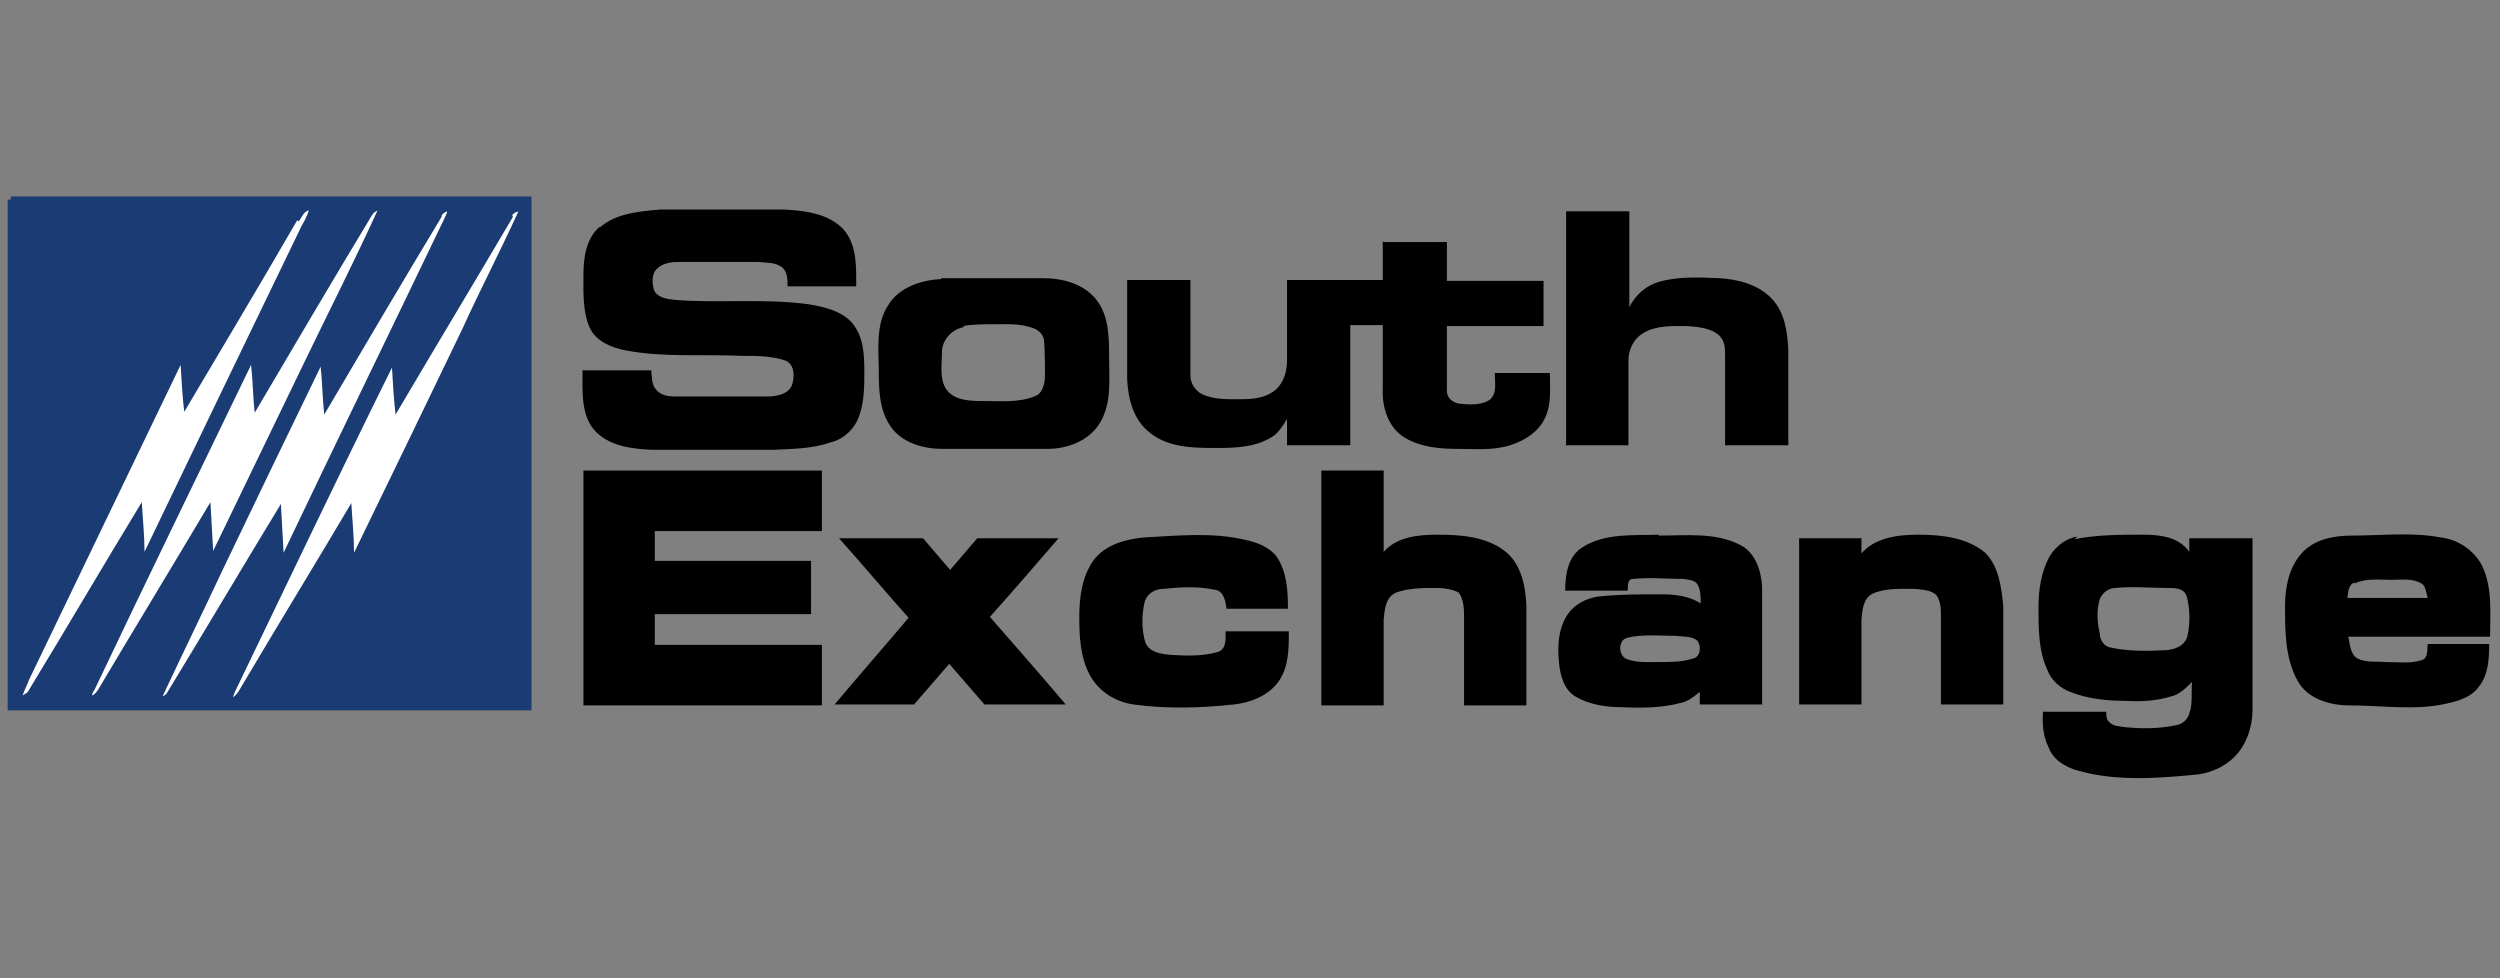
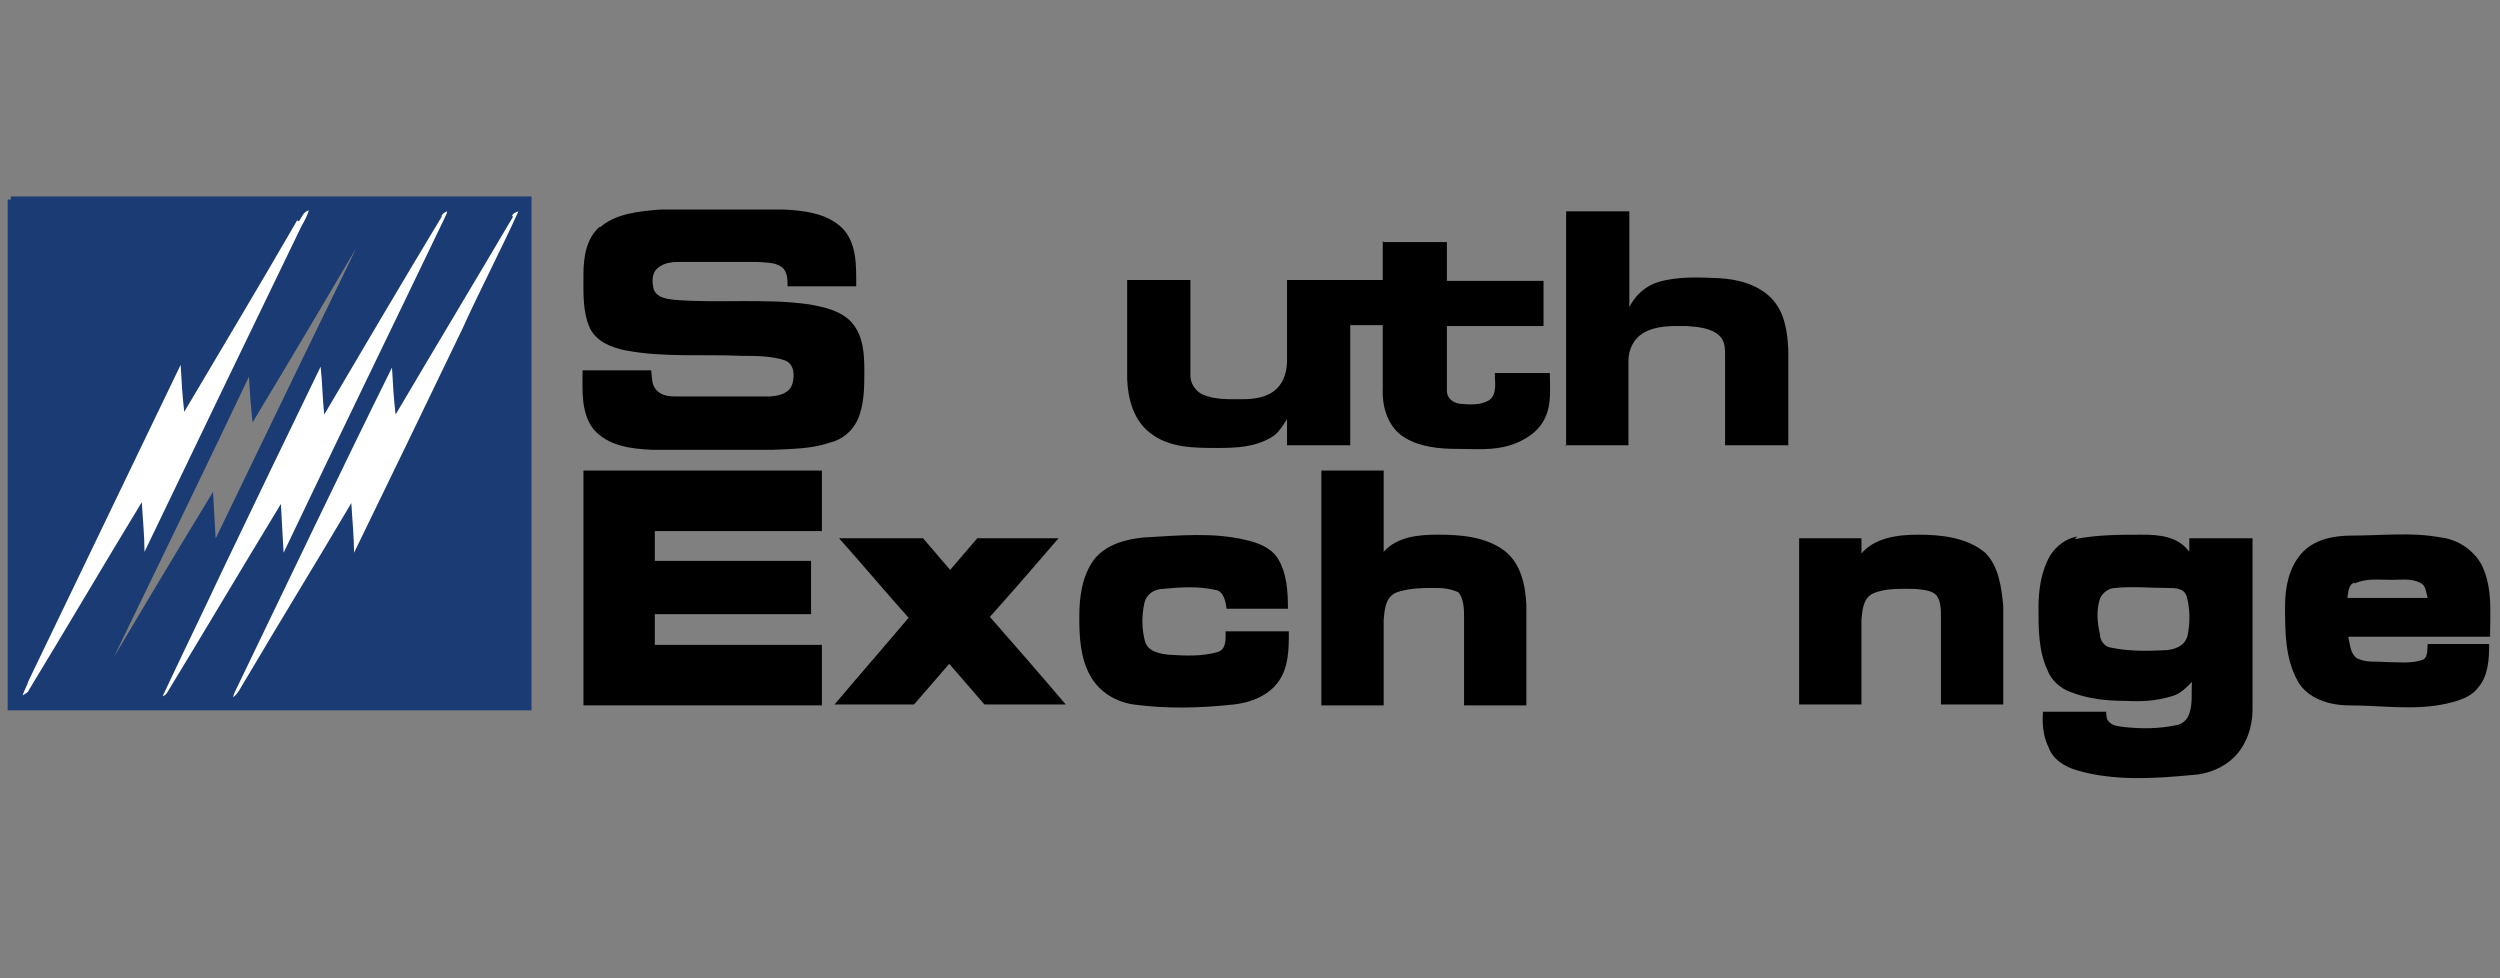
<svg xmlns="http://www.w3.org/2000/svg" id="logo" viewBox="0 0 276.8 108.3">
  <rect x="0" y="0" width="276.8" height="108.3" fill="#808080" stroke="none" />
  <defs>
    <style>      .cls-1 {        fill: #1a3b73;        stroke: #1a3b73;        stroke-width: .7px;      }      .cls-2 {        fill: #000;      }      .cls-2, .cls-3 {        stroke-width: 0px;      }      .cls-3 {        fill: #fff;      }    </style>
  </defs>
  <g id="_023671ff" data-name=" 023671ff">
    <path class="cls-1" d="M1.2,22.1h57.3v56.2H1.2V22.1M33.1,24.5c-4.2,7.1-8.4,14.1-12.5,21.2-.1-1.8-.3-3.5-.4-5.2-5.7,11.6-11.2,23.3-16.8,34.9-.3.6-.5,1.1-.7,1.7.3-.2.5-.3.7-.6,4.2-7,8.3-13.9,12.5-20.8,0,1.8.2,3.7.3,5.5,5.8-12,11.6-24,17.4-36.1.3-.6.6-1.1.8-1.7-.6.1-.7.8-1.1,1.2M41.2,23.8c-4.3,7.3-8.6,14.6-13,21.9-.2-1.8-.2-3.5-.4-5.3-5.7,12-11.5,23.9-17.3,35.9-.1.2-.2.5-.3.7.3-.2.6-.4.7-.7,4.1-6.9,8.2-13.8,12.4-20.7.1,1.8.2,3.6.3,5.4,3.4-7,6.7-13.9,10.1-20.9,2.7-5.6,5.5-11.2,8.1-16.8-.3,0-.5.3-.6.5M48.9,23.9c-4.3,7.3-8.7,14.6-13,21.9-.2-1.8-.2-3.5-.4-5.3-3.6,7.5-7.2,15-10.8,22.4-2.2,4.7-4.6,9.4-6.7,14.1.2-.1.4-.3.5-.4,4.2-7,8.3-14,12.6-20.9,0,1.8.2,3.6.3,5.4,5.9-12.3,11.9-24.7,17.8-37,.1-.3.2-.5.3-.8-.3,0-.5.3-.6.5M56.7,23.9c-4.3,7.3-8.6,14.6-13,21.9-.1-1.8-.2-3.5-.4-5.2-5.7,11.8-11.3,23.6-17.1,35.3-.2.4-.4.8-.5,1.2.7-.4.9-1.2,1.3-1.8,3.9-6.6,7.9-13.1,11.8-19.7,0,1.8.2,3.7.3,5.5,4-8.3,8-16.6,12-24.8,2.1-4.3,4.2-8.6,6.2-13-.3,0-.5.3-.7.5h0Z" />
  </g>
  <g id="_000000ff" data-name=" 000000ff">
    <path class="cls-2" d="M66.4,25.2c1.8-1.6,4.4-1.8,6.7-2h13.6c2.3.1,4.9.4,6.6,2.1,1.6,1.7,1.5,4.2,1.5,6.4h-7.6c0-.7,0-1.6-.6-2.1-.8-.6-1.8-.5-2.7-.6h-8.4c-.9,0-1.9,0-2.7.7-.7.6-.6,1.6-.4,2.4.4.9,1.5,1,2.3,1.1,4.9.4,9.9-.2,14.9.5,1.7.3,3.5.7,4.7,2,1.3,1.5,1.4,3.5,1.4,5.4,0,1.8,0,3.8-.8,5.5-.6,1.2-1.7,2.1-3,2.4-2,.7-4.2.7-6.3.8-4.5,0-9,0-13.4,0-2.3-.1-4.9-.4-6.5-2.3-1.4-1.8-1.2-4.3-1.2-6.5h7.6c.1.7,0,1.6.6,2.2.6.7,1.6.7,2.4.7h9.8c1,0,2.4-.2,2.8-1.3.3-.9.3-2.3-.8-2.7-1.5-.5-3.2-.5-4.8-.5-4.3-.2-8.6.2-12.8-.6-1.6-.3-3.3-1-4-2.5-.8-1.8-.7-3.9-.7-5.9,0-1.9.3-4,1.8-5.3h0Z" />
    <path class="cls-2" d="M173.4,49.4v-26h7c0,3.5,0,7.1,0,10.6.7-1.4,1.9-2.4,3.3-2.8,2.1-.6,4.4-.5,6.6-.4,2.1.1,4.4.7,5.9,2.3,1.4,1.5,1.7,3.6,1.8,5.6v10.6h-7v-9.9c0-.8,0-1.6-.6-2.2-.9-.9-2.4-1-3.6-1.1-1.7,0-3.4-.1-4.9.8-1,.6-1.6,1.8-1.6,3v9.4h-7,0Z" />
    <path class="cls-2" d="M153.2,26.8h7v4.3h10.7v5h-10.7c0,2.4,0,4.8,0,7.2,0,.8.7,1.3,1.4,1.4,1.1.1,2.3.2,3.3-.4.9-.7.6-2,.6-3h6.1c0,1.7.2,3.4-.5,4.9-.7,1.6-2.3,2.6-3.9,3.1-1.9.6-3.9.4-5.9.4-1.9,0-4-.2-5.7-1.2-1.9-1.1-2.6-3.4-2.5-5.5v-7h-3.6v13.3h-7v-2.9c-.5.8-1,1.6-1.7,2-1.8,1.1-3.9,1.2-6,1.2-2.6,0-5.4,0-7.5-1.7-1.8-1.4-2.4-3.7-2.5-5.9v-11h7v10.6c0,.8.5,1.6,1.2,2,1.4.7,3.1.6,4.6.6,1.3,0,2.8-.2,3.8-1.2.8-.8,1.1-2,1.1-3.1v-8.9h10.6v-4.3h0Z" />
-     <path class="cls-2" d="M104.2,30.8c3.8,0,7.6,0,11.3,0,2.1,0,4.5.6,5.9,2.4,1.4,1.8,1.4,4.2,1.4,6.4,0,2.4.3,5-1,7.2-1.2,2-3.6,2.9-5.8,2.9h-11.7c-2.1,0-4.5-.7-5.7-2.5-1.2-1.7-1.3-3.9-1.3-6,0-2.5-.4-5.3,1.1-7.5,1.2-1.9,3.6-2.7,5.8-2.8M106.8,36.2c-1.3.2-2.4,1.3-2.5,2.6,0,1.4-.3,3,.4,4.2.9,1.4,2.8,1.4,4.2,1.4,1.9,0,3.8.2,5.6-.5,1-.3,1.2-1.5,1.2-2.4s0-2.5-.1-3.7c0-.7-.6-1.3-1.3-1.5-1.4-.5-2.9-.4-4.3-.4-1.1,0-2.3,0-3.4.2h0Z" />
    <path class="cls-2" d="M64.6,52.1h26.4v6.7h-18.5v3.3h17.3v5.9h-17.3v3.4h18.5v6.7h-26.4v-25.9h0Z" />
    <path class="cls-2" d="M146.3,52.1h6.9v9c1.5-1.7,3.9-1.9,6-1.9,2.5,0,5.3.2,7.4,1.8,1.8,1.4,2.3,3.8,2.4,6,0,3.7,0,7.4,0,11.1h-6.9v-9.7c0-.9,0-2-.6-2.8-.8-.4-1.7-.5-2.5-.5-1.5,0-3,0-4.4.5-1.2.5-1.3,1.9-1.4,3v9.5h-6.9v-25.9h0Z" />
    <path class="cls-2" d="M126.8,59.5c3.7-.2,7.5-.6,11.2.3,1.3.3,2.6.8,3.4,1.9,1.1,1.7,1.2,3.8,1.2,5.7h-6.8c-.1-.8-.3-2-1.3-2.1-1.8-.4-3.8-.3-5.7-.1-1,0-1.9.6-2.1,1.6-.3,1.4-.3,2.9.1,4.3.4,1.1,1.7,1.3,2.7,1.4,1.8.1,3.5.2,5.3-.3,1-.3.9-1.4.9-2.3h7c0,1.9,0,3.9-1.1,5.5-1.1,1.6-3.1,2.4-5,2.6-3.7.4-7.4.5-11.1,0-2-.3-3.8-1.4-4.8-3.2-1.1-2-1.2-4.3-1.2-6.5,0-2.2.3-4.5,1.6-6.3,1.3-1.7,3.5-2.3,5.6-2.5h0Z" />
-     <path class="cls-2" d="M183.6,59.3c3.1,0,6.4-.4,9.2,1.1,1.6.9,2.2,2.8,2.3,4.6v13h-6.9v-1.4c-.6.5-1.2,1-2,1.2-2.2.6-4.5.6-6.7.5-1.7,0-3.6-.3-5.1-1.2-1.3-.8-1.7-2.5-1.8-3.9-.2-1.9,0-4.1,1.3-5.6.9-1,2.2-1.5,3.5-1.6,2.2-.2,4.4-.2,6.6-.2,1.5,0,3,.2,4.3,1,0-.7,0-1.4-.3-2-.3-.6-1-.6-1.6-.7-1.9,0-3.8-.2-5.6,0-.7,0-.5.9-.6,1.3h-6.9c0-1.8.3-3.8,1.9-4.8,2.5-1.6,5.6-1.3,8.5-1.4M180.3,70.6c-1.2.1-1.2,2.1-.1,2.4,1.1.4,2.3.3,3.5.3,1.3,0,2.6,0,3.8-.4.8-.2.9-1.4.4-2-.7-.5-1.6-.4-2.4-.5-1.8,0-3.5-.2-5.3.2h0Z" />
    <path class="cls-2" d="M206,61.4c1.5-1.9,4.2-2.2,6.4-2.2,2.5,0,5.4.3,7.4,2,1.5,1.5,1.8,3.8,2,5.9v10.9h-6.9v-9.7c0-.8,0-1.7-.5-2.4-.6-.6-1.6-.6-2.4-.7-1.5,0-3.2-.1-4.6.5-1.1.5-1.2,1.8-1.3,2.9,0,3.1,0,6.2,0,9.4h-6.9v-18.4h6.9v1.8h0Z" />
    <path class="cls-2" d="M229.7,59.7c2.5-.5,5-.5,7.5-.5,1.9,0,4,.2,5.2,1.9v-1.5h7v19c0,1.9-.7,3.9-2,5.2-1.2,1.2-2.9,1.9-4.6,2-4.2.4-8.7.7-12.8-.5-1.4-.4-2.7-1.2-3.2-2.6-.6-1.2-.7-2.6-.6-3.9h7c0,.4,0,.9.4,1.2.4.4,1,.4,1.6.5,1.9.2,3.8.2,5.7-.2.7-.1,1.3-.6,1.5-1.3.4-1.1.2-2.3.3-3.5-.7.7-1.4,1.4-2.3,1.6-1.6.5-3.3.6-5,.5-2.1,0-4.2-.2-6.2-1-1.1-.4-2.1-1.3-2.5-2.4-1-2.1-1-4.6-1-6.9,0-2,.3-4.1,1.3-5.8.7-1.1,1.8-1.9,3-2.1M234.2,65.1c-.7,0-1.4.5-1.7,1.2-.4,1.3-.3,2.6,0,3.9,0,.7.5,1.4,1.2,1.5,1.9.4,3.9.4,5.8.3,1.1,0,2.4-.4,2.7-1.6.3-1.4.3-3-.1-4.4-.3-.9-1.3-.9-2.1-.9-1.9,0-3.9-.2-5.8,0h0Z" />
    <path class="cls-2" d="M254.8,61.3c1.4-1.6,3.6-2,5.6-2,3.3,0,6.6-.4,9.8.2,1.9.2,3.7,1.4,4.6,3.1,1.2,2.5.9,5.3.9,7.9h-15.7c.2.8.2,1.9,1,2.4,1,.5,2.1.3,3.1.4,1.4,0,2.7.2,4-.2.8-.2.6-1.2.7-1.8h6.8c0,1.7-.1,3.5-1.2,4.8-.8,1.1-2.2,1.5-3.5,1.8-3.5.8-7.2.2-10.8.2-2.1,0-4.6-.7-5.7-2.7-1.4-2.5-1.4-5.5-1.4-8.3,0-2,.4-4.2,1.8-5.8M260.7,64.5c-.7.2-.7,1.1-.8,1.7,3,0,6,0,8.9,0-.2-.6-.2-1.3-.7-1.6-1-.6-2.2-.4-3.3-.4-1.4,0-2.8-.2-4.1.4h0Z" />
    <path class="cls-2" d="M93,59.6h9.2c1,1.2,2,2.3,3,3.5,1-1.2,2-2.3,3-3.5h9c-2.5,2.9-5,5.8-7.6,8.7,2.8,3.2,5.6,6.4,8.4,9.7h-9c-1.3-1.5-2.6-3-3.9-4.5-1.3,1.5-2.6,3-3.9,4.5h-8.8c2.7-3.2,5.5-6.4,8.2-9.6-2.6-2.9-5.1-5.9-7.7-8.8h0Z" />
  </g>
  <g id="_ffffffff" data-name=" ffffffff">
    <path class="cls-3" d="M33.1,24.5c.3-.4.5-1.1,1.1-1.2-.2.6-.5,1.2-.8,1.7-5.8,12-11.6,24-17.4,36.1,0-1.8-.2-3.7-.3-5.5-4.2,6.9-8.3,13.9-12.5,20.8-.1.3-.4.4-.7.6.2-.6.5-1.1.7-1.7,5.6-11.6,11.2-23.3,16.8-34.9.1,1.8.2,3.5.4,5.2,4.2-7.1,8.4-14.1,12.5-21.2h0Z" />
-     <path class="cls-3" d="M41.2,23.8c.1-.2.4-.4.6-.5-2.6,5.7-5.4,11.2-8.1,16.8-3.4,7-6.7,13.9-10.1,20.9-.1-1.8-.2-3.6-.3-5.4-4.1,6.9-8.3,13.8-12.4,20.7-.2.3-.4.6-.7.7,0-.3.2-.5.3-.7,5.7-12,11.5-23.9,17.3-35.9.2,1.8.2,3.5.4,5.3,4.3-7.3,8.6-14.6,13-21.9h0Z" />
    <path class="cls-3" d="M48.9,23.9c.1-.3.4-.4.6-.5,0,.3-.2.5-.3.8-5.9,12.3-11.9,24.6-17.8,37-.1-1.8-.2-3.6-.3-5.4-4.2,6.9-8.4,14-12.6,20.9-.1.2-.3.3-.5.4,2.2-4.7,4.5-9.4,6.7-14.1,3.6-7.5,7.2-15,10.8-22.4.2,1.8.2,3.5.4,5.3,4.3-7.3,8.6-14.6,13-21.9h0Z" />
    <path class="cls-3" d="M56.7,23.9c.1-.3.4-.4.7-.5-2,4.4-4.2,8.6-6.2,13-4,8.3-8,16.6-12,24.8,0-1.8-.2-3.7-.3-5.5-3.9,6.6-7.9,13.1-11.8,19.7-.4.6-.7,1.4-1.3,1.8.1-.4.3-.8.5-1.2,5.7-11.8,11.3-23.6,17.1-35.3.1,1.8.2,3.5.4,5.2,4.3-7.3,8.7-14.6,13-21.9h0Z" />
  </g>
</svg>